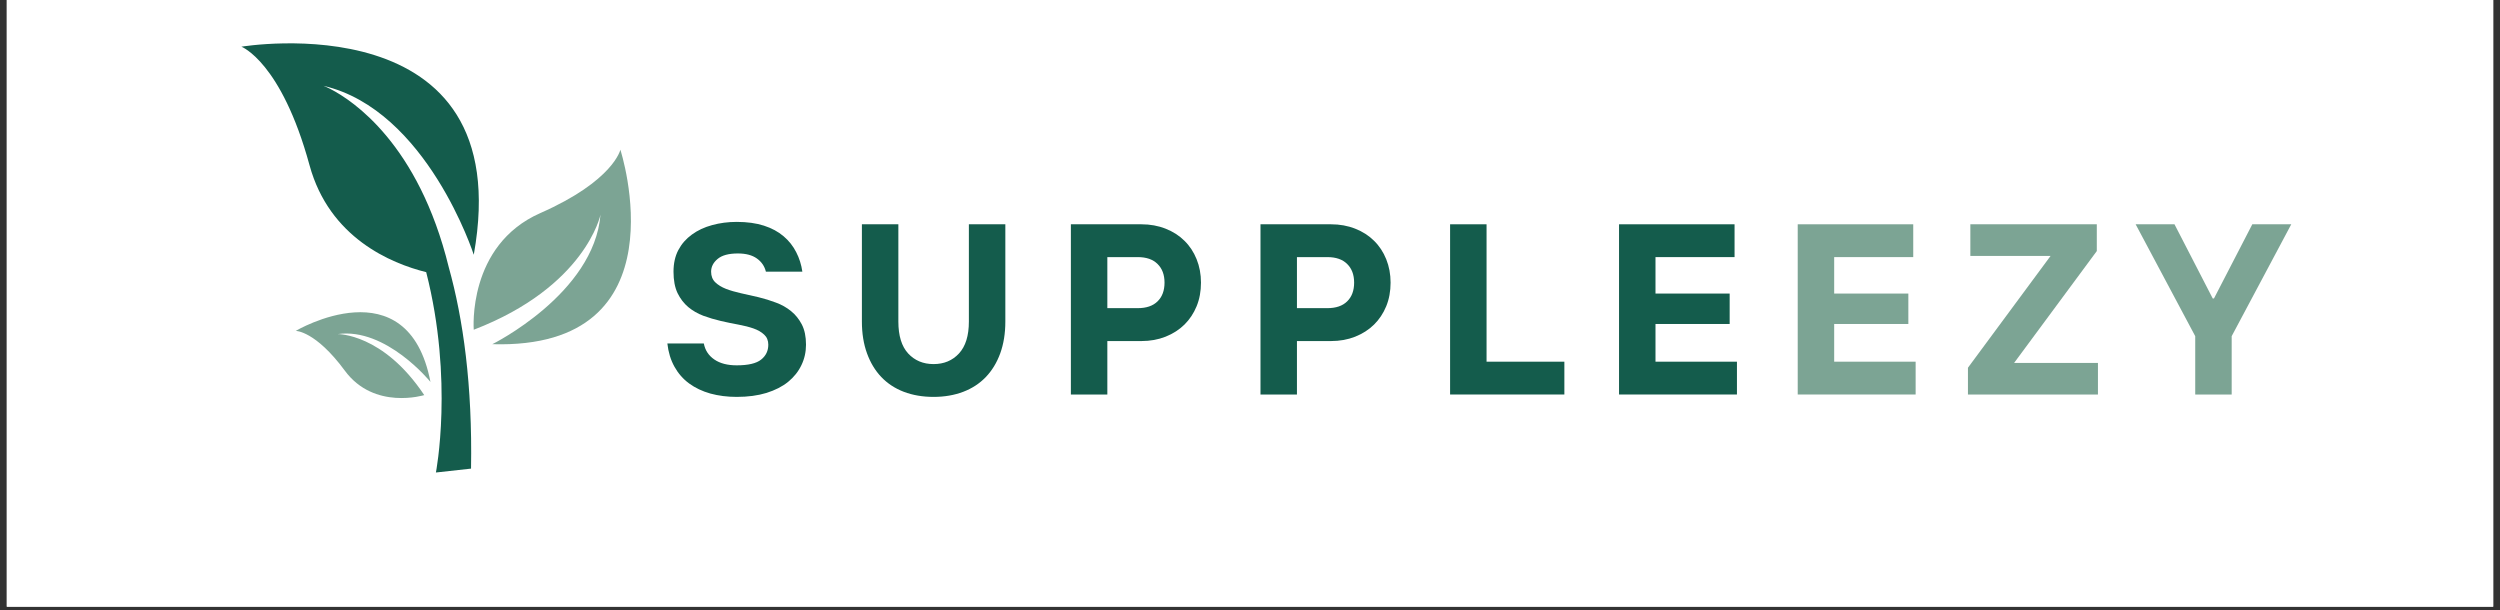
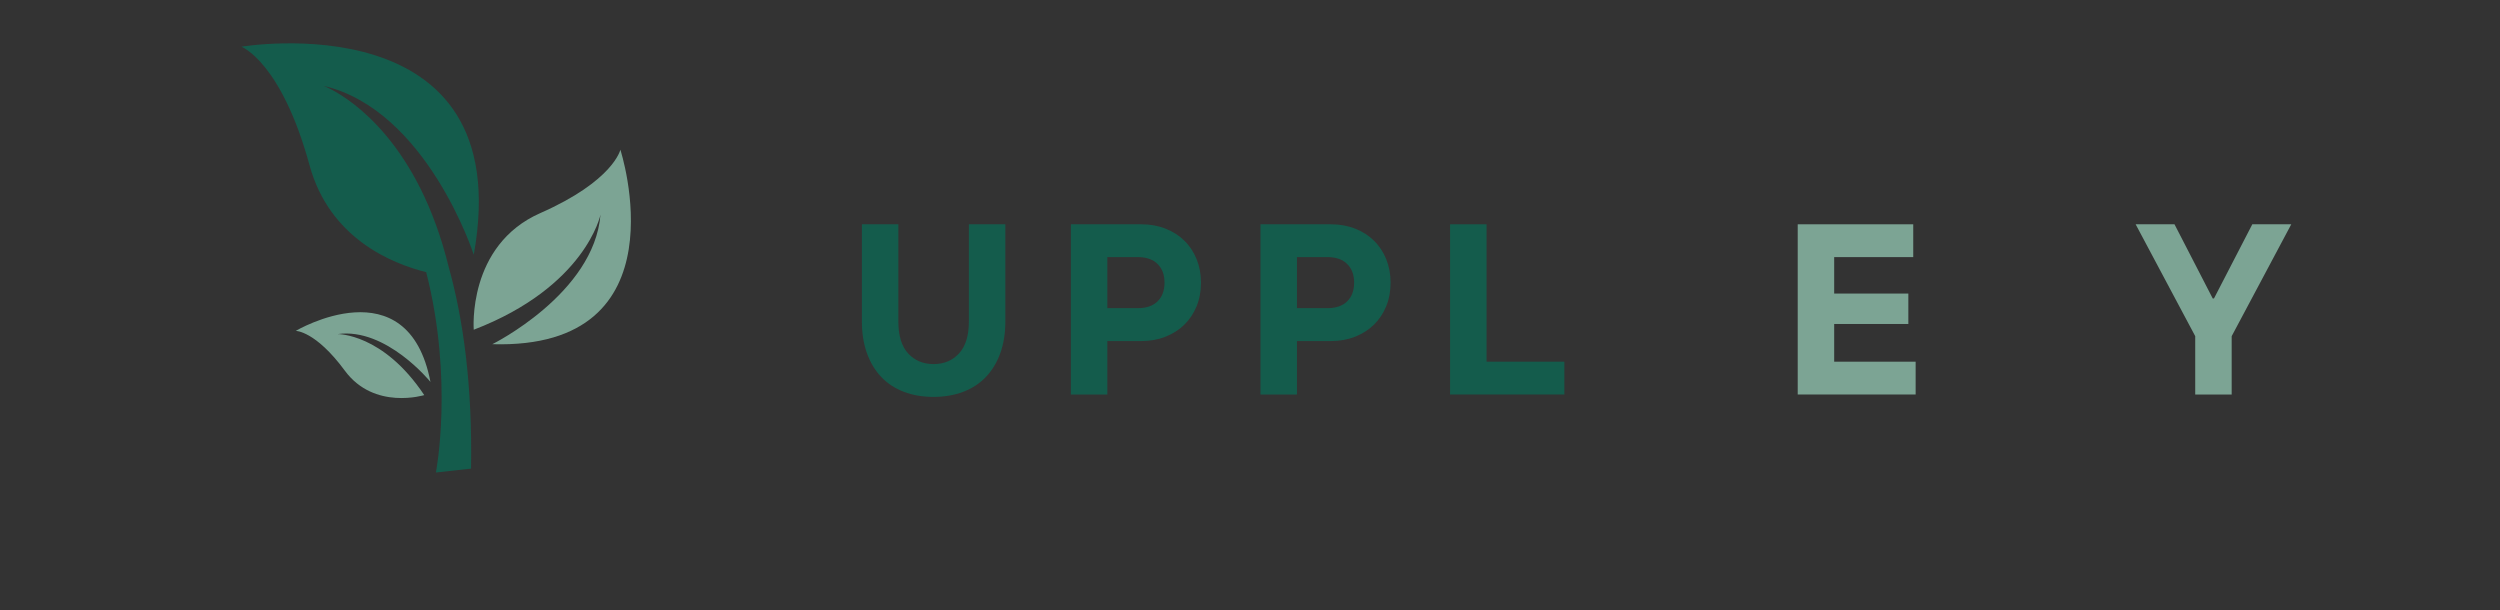
<svg xmlns="http://www.w3.org/2000/svg" version="1.0" preserveAspectRatio="xMidYMid meet" height="122" viewBox="0 0 375 91.5" zoomAndPan="magnify" width="500">
  <rect x="0" y="0" width="375" height="91.5" fill="#333333" stroke="none" />
  <defs>
    <g />
    <clipPath id="9237485111">
      <path clip-rule="nonzero" d="M 1.02 0 L 373.98 0 L 373.98 91.004 L 1.02 91.004 Z M 1.02 0" />
    </clipPath>
    <clipPath id="9c0c806f3c">
      <path clip-rule="nonzero" d="M 36.203 6 L 72 6 L 72 70.863 L 36.203 70.863 Z M 36.203 6" />
    </clipPath>
  </defs>
  <g clip-path="url(#9237485111)">
-     <path fill-rule="nonzero" fill-opacity="1" d="M 1.02 0 L 373.98 0 L 373.98 91.004 L 1.02 91.004 Z M 1.02 0" fill="#ffffff" />
-     <path fill-rule="nonzero" fill-opacity="1" d="M 1.02 0 L 373.98 0 L 373.98 91.004 L 1.02 91.004 Z M 1.02 0" fill="#ffffff" />
-   </g>
+     </g>
  <path fill-rule="nonzero" fill-opacity="1" d="M 71.062 49.461 C 71.062 49.461 70.055 36.801 81.051 31.961 C 92.043 27.117 93.055 22.457 93.055 22.457 C 93.055 22.457 102.816 52.477 73.848 51.629 C 73.848 51.629 89.109 44.066 90.074 32.199 C 90.074 32.199 87.871 42.988 71.062 49.461" fill="#7ca494" />
  <path fill-rule="nonzero" fill-opacity="1" d="M 63.637 59.266 C 63.637 59.266 56.129 61.582 51.723 55.598 C 47.312 49.613 44.359 49.633 44.359 49.633 C 44.359 49.633 61.172 39.684 64.57 57.289 C 64.57 57.289 57.941 49.098 50.645 50.113 C 50.645 50.113 57.461 49.988 63.637 59.266" fill="#7ca494" />
  <g clip-path="url(#9c0c806f3c)">
    <path fill-rule="nonzero" fill-opacity="1" d="M 70.656 70.293 C 70.871 57.762 69.484 47.867 67.316 40.09 C 62.785 21.574 52.879 15.062 49.602 13.371 C 49.277 13.195 49.098 13.121 49.098 13.121 C 48.73 12.949 48.527 12.875 48.527 12.875 C 64.059 16.5 71.066 38.215 71.066 38.215 C 77.914 0.004 36.211 7.004 36.211 7.004 C 36.211 7.004 42.188 9.262 46.43 24.785 C 49.414 35.699 58.688 39.516 63.93 40.824 C 68.078 57.07 65.387 70.875 65.387 70.875 L 70.656 70.293" fill="#145c4c" />
  </g>
  <g fill-opacity="1" fill="#145c4c">
    <g transform="translate(99.198, 59.175)">
      <g>
-         <path d="M 11.312 0.359 C 9.895 0.359 8.578 0.191 7.359 -0.141 C 6.148 -0.484 5.086 -0.988 4.172 -1.656 C 3.266 -2.32 2.531 -3.16 1.969 -4.172 C 1.406 -5.18 1.051 -6.344 0.906 -7.656 L 6.375 -7.656 C 6.57 -6.633 7.098 -5.832 7.953 -5.25 C 8.805 -4.664 9.926 -4.375 11.312 -4.375 C 13.031 -4.375 14.25 -4.66 14.969 -5.234 C 15.688 -5.805 16.047 -6.551 16.047 -7.469 C 16.047 -8.102 15.836 -8.609 15.422 -8.984 C 15.016 -9.367 14.484 -9.676 13.828 -9.906 C 13.172 -10.133 12.414 -10.328 11.562 -10.484 C 10.707 -10.641 9.828 -10.82 8.922 -11.031 C 8.023 -11.238 7.148 -11.5 6.297 -11.812 C 5.453 -12.133 4.703 -12.566 4.047 -13.109 C 3.391 -13.66 2.852 -14.359 2.438 -15.203 C 2.031 -16.055 1.828 -17.129 1.828 -18.422 C 1.828 -19.66 2.066 -20.738 2.547 -21.656 C 3.035 -22.582 3.711 -23.359 4.578 -23.984 C 5.441 -24.617 6.453 -25.094 7.609 -25.406 C 8.766 -25.727 10 -25.891 11.312 -25.891 C 12.863 -25.891 14.223 -25.703 15.391 -25.328 C 16.555 -24.953 17.539 -24.422 18.344 -23.734 C 19.145 -23.055 19.773 -22.258 20.234 -21.344 C 20.703 -20.438 21.008 -19.461 21.156 -18.422 L 15.688 -18.422 C 15.488 -19.242 15.035 -19.906 14.328 -20.406 C 13.629 -20.906 12.68 -21.156 11.484 -21.156 C 10.098 -21.156 9.082 -20.879 8.438 -20.328 C 7.789 -19.785 7.469 -19.148 7.469 -18.422 C 7.469 -17.766 7.676 -17.234 8.094 -16.828 C 8.508 -16.43 9.047 -16.102 9.703 -15.844 C 10.359 -15.594 11.109 -15.375 11.953 -15.188 C 12.805 -15.008 13.68 -14.812 14.578 -14.594 C 15.484 -14.375 16.359 -14.102 17.203 -13.781 C 18.055 -13.469 18.812 -13.039 19.469 -12.5 C 20.125 -11.969 20.66 -11.301 21.078 -10.5 C 21.492 -9.695 21.703 -8.688 21.703 -7.469 C 21.703 -6.375 21.473 -5.352 21.016 -4.406 C 20.566 -3.457 19.906 -2.625 19.031 -1.906 C 18.156 -1.195 17.066 -0.641 15.766 -0.234 C 14.473 0.16 12.988 0.359 11.312 0.359 Z M 11.312 0.359" />
-       </g>
+         </g>
    </g>
  </g>
  <g fill-opacity="1" fill="#145c4c">
    <g transform="translate(126.91, 59.175)">
      <g>
        <path d="M 13.125 0.359 C 11.477 0.359 9.988 0.102 8.656 -0.406 C 7.332 -0.914 6.207 -1.656 5.281 -2.625 C 4.363 -3.594 3.648 -4.773 3.141 -6.172 C 2.629 -7.578 2.375 -9.164 2.375 -10.938 L 2.375 -25.531 L 7.844 -25.531 L 7.844 -10.938 C 7.844 -8.82 8.332 -7.227 9.312 -6.156 C 10.301 -5.094 11.57 -4.562 13.125 -4.562 C 14.688 -4.562 15.957 -5.094 16.938 -6.156 C 17.926 -7.227 18.422 -8.82 18.422 -10.938 L 18.422 -25.531 L 23.891 -25.531 L 23.891 -10.938 C 23.891 -9.164 23.633 -7.578 23.125 -6.172 C 22.613 -4.773 21.895 -3.594 20.969 -2.625 C 20.039 -1.656 18.91 -0.914 17.578 -0.406 C 16.242 0.102 14.758 0.359 13.125 0.359 Z M 13.125 0.359" />
      </g>
    </g>
  </g>
  <g fill-opacity="1" fill="#145c4c">
    <g transform="translate(158.085, 59.175)">
      <g>
-         <path d="M 2.547 -25.531 L 13.125 -25.531 C 14.438 -25.531 15.645 -25.312 16.75 -24.875 C 17.863 -24.438 18.805 -23.832 19.578 -23.062 C 20.359 -22.301 20.969 -21.379 21.406 -20.297 C 21.844 -19.211 22.062 -18.039 22.062 -16.781 C 22.062 -15.488 21.844 -14.305 21.406 -13.234 C 20.969 -12.172 20.359 -11.254 19.578 -10.484 C 18.805 -9.723 17.863 -9.117 16.75 -8.672 C 15.645 -8.234 14.438 -8.016 13.125 -8.016 L 8.016 -8.016 L 8.016 0 L 2.547 0 Z M 12.578 -12.953 C 13.867 -12.953 14.859 -13.289 15.547 -13.969 C 16.242 -14.645 16.594 -15.582 16.594 -16.781 C 16.594 -17.969 16.242 -18.898 15.547 -19.578 C 14.859 -20.266 13.867 -20.609 12.578 -20.609 L 8.016 -20.609 L 8.016 -12.953 Z M 12.578 -12.953" />
+         <path d="M 2.547 -25.531 L 13.125 -25.531 C 14.438 -25.531 15.645 -25.312 16.75 -24.875 C 17.863 -24.438 18.805 -23.832 19.578 -23.062 C 20.359 -22.301 20.969 -21.379 21.406 -20.297 C 21.844 -19.211 22.062 -18.039 22.062 -16.781 C 22.062 -15.488 21.844 -14.305 21.406 -13.234 C 20.969 -12.172 20.359 -11.254 19.578 -10.484 C 18.805 -9.723 17.863 -9.117 16.75 -8.672 C 15.645 -8.234 14.438 -8.016 13.125 -8.016 L 8.016 -8.016 L 8.016 0 L 2.547 0 Z M 12.578 -12.953 C 13.867 -12.953 14.859 -13.289 15.547 -13.969 C 16.242 -14.645 16.594 -15.582 16.594 -16.781 C 16.594 -17.969 16.242 -18.898 15.547 -19.578 C 14.859 -20.266 13.867 -20.609 12.578 -20.609 L 8.016 -20.609 L 8.016 -12.953 Z " />
      </g>
    </g>
  </g>
  <g fill-opacity="1" fill="#145c4c">
    <g transform="translate(186.526, 59.175)">
      <g>
        <path d="M 2.547 -25.531 L 13.125 -25.531 C 14.438 -25.531 15.645 -25.312 16.75 -24.875 C 17.863 -24.438 18.805 -23.832 19.578 -23.062 C 20.359 -22.301 20.969 -21.379 21.406 -20.297 C 21.844 -19.211 22.062 -18.039 22.062 -16.781 C 22.062 -15.488 21.844 -14.305 21.406 -13.234 C 20.969 -12.172 20.359 -11.254 19.578 -10.484 C 18.805 -9.723 17.863 -9.117 16.75 -8.672 C 15.645 -8.234 14.438 -8.016 13.125 -8.016 L 8.016 -8.016 L 8.016 0 L 2.547 0 Z M 12.578 -12.953 C 13.867 -12.953 14.859 -13.289 15.547 -13.969 C 16.242 -14.645 16.594 -15.582 16.594 -16.781 C 16.594 -17.969 16.242 -18.898 15.547 -19.578 C 14.859 -20.266 13.867 -20.609 12.578 -20.609 L 8.016 -20.609 L 8.016 -12.953 Z M 12.578 -12.953" />
      </g>
    </g>
  </g>
  <g fill-opacity="1" fill="#145c4c">
    <g transform="translate(214.967, 59.175)">
      <g>
        <path d="M 2.547 -25.531 L 8.016 -25.531 L 8.016 -4.922 L 19.688 -4.922 L 19.688 0 L 2.547 0 Z M 2.547 -25.531" />
      </g>
    </g>
  </g>
  <g fill-opacity="1" fill="#145c4c">
    <g transform="translate(240.308, 59.175)">
      <g>
-         <path d="M 2.547 -25.531 L 19.875 -25.531 L 19.875 -20.609 L 8.016 -20.609 L 8.016 -15.141 L 19.141 -15.141 L 19.141 -10.578 L 8.016 -10.578 L 8.016 -4.922 L 20.234 -4.922 L 20.234 0 L 2.547 0 Z M 2.547 -25.531" />
-       </g>
+         </g>
    </g>
  </g>
  <g fill-opacity="1" fill="#7ca494">
    <g transform="translate(267.111, 59.175)">
      <g>
        <path d="M 2.547 -25.531 L 19.875 -25.531 L 19.875 -20.609 L 8.016 -20.609 L 8.016 -15.141 L 19.141 -15.141 L 19.141 -10.578 L 8.016 -10.578 L 8.016 -4.922 L 20.234 -4.922 L 20.234 0 L 2.547 0 Z M 2.547 -25.531" />
      </g>
    </g>
  </g>
  <g fill-opacity="1" fill="#7ca494">
    <g transform="translate(293.911, 59.175)">
      <g>
-         <path d="M 1.281 -4.016 L 13.672 -20.781 L 1.641 -20.781 L 1.641 -25.531 L 20.609 -25.531 L 20.609 -21.516 L 8.203 -4.734 L 20.781 -4.734 L 20.781 0 L 1.281 0 Z M 1.281 -4.016" />
-       </g>
+         </g>
    </g>
  </g>
  <g fill-opacity="1" fill="#7ca494">
    <g transform="translate(320.893, 59.175)">
      <g>
        <path d="M 8.391 -8.75 L -0.547 -25.531 L 5.281 -25.531 L 11.016 -14.406 L 11.203 -14.406 L 16.953 -25.531 L 22.797 -25.531 L 13.859 -8.75 L 13.859 0 L 8.391 0 Z M 8.391 -8.75" />
      </g>
    </g>
  </g>
</svg>